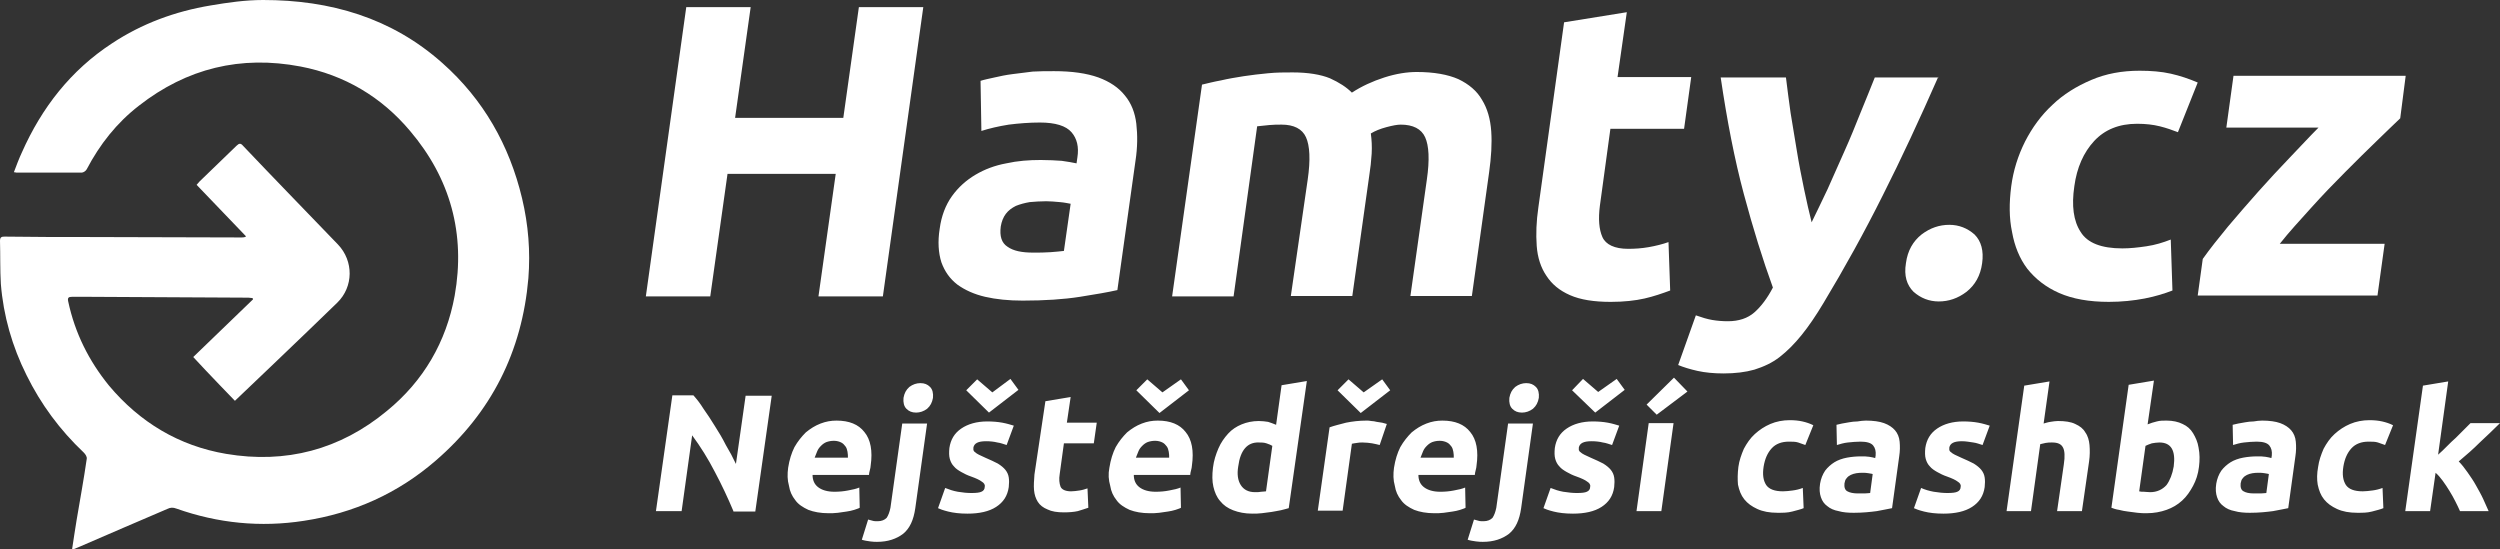
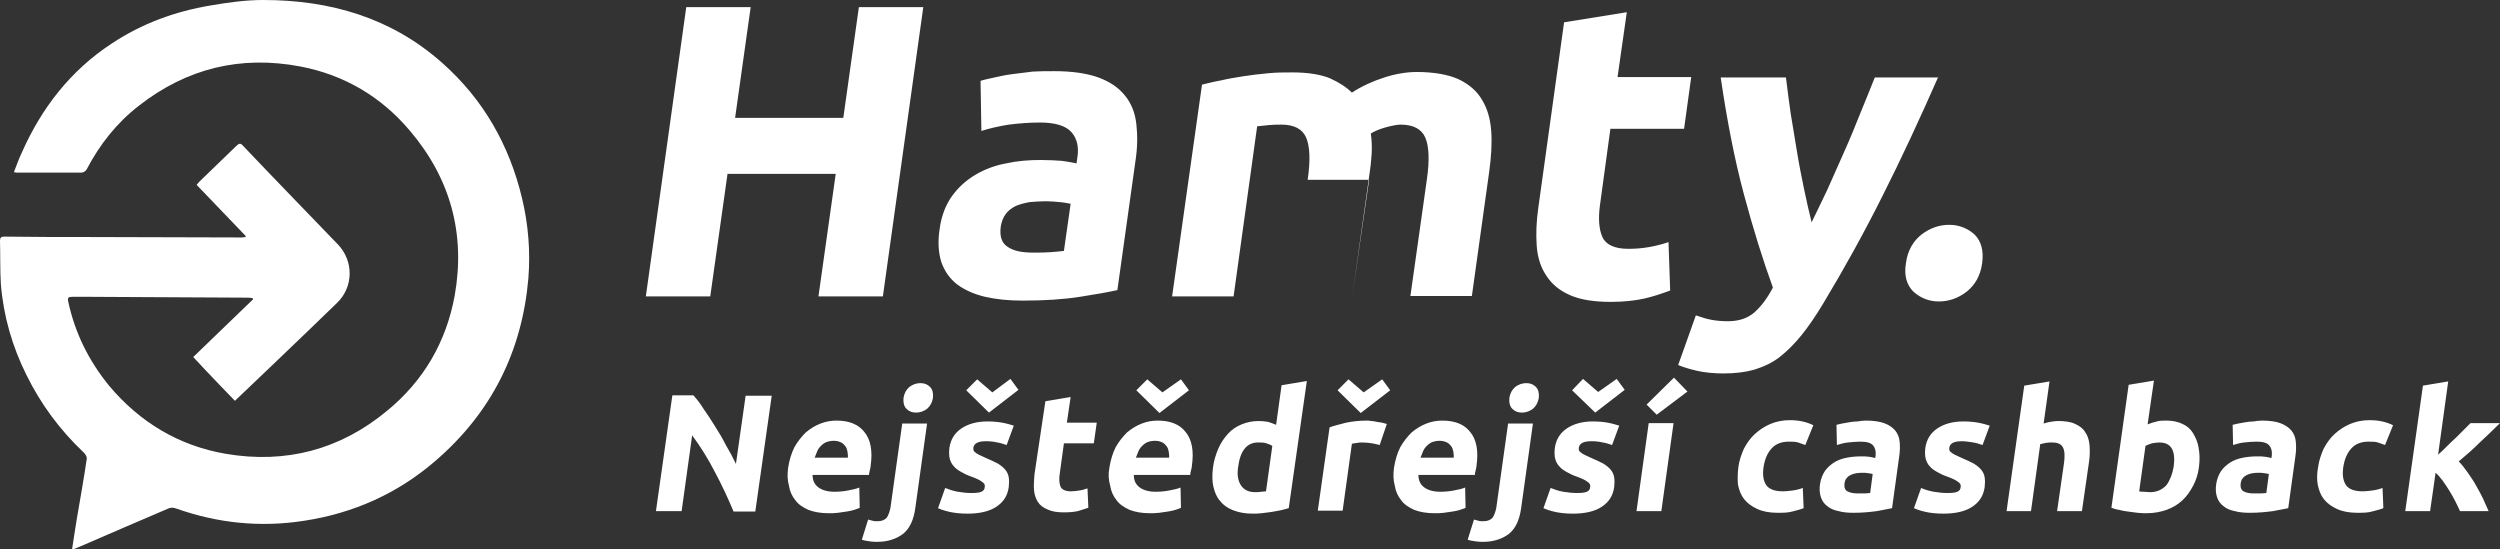
<svg xmlns="http://www.w3.org/2000/svg" version="1.1" id="Vrstva_1" x="0" y="0" viewBox="0 0 593.8 130.5" xml:space="preserve">
  <rect x="0" y="0" width="593.8" height="130.5" fill="#333333" stroke="none" />
  <style>.st0,.st1{fill:#fff}</style>
  <path class="st0" d="M58.4 56.1C54.5 52 50.6 48 46.7 43.9c.3-.3.5-.6.7-.8l8.8-8.5c.6-.6 1-.6 1.5 0 7.5 7.9 15.1 15.7 22.6 23.5 3.7 3.9 3.7 10-.2 13.8-7.9 7.7-24.3 23.3-24.3 23.3s-6.6-6.8-9.9-10.4c4.8-4.6 9.5-9.2 14.2-13.7 0-.1-.1-.2-.1-.3-.3 0-.7-.1-1-.1-12.6-.1-25.2-.1-37.8-.2h-4.1c-.8 0-1.1.2-.9 1.1 1.6 7.5 4.9 14.1 9.7 20 7.3 8.7 16.6 14.3 27.8 16.2 14.2 2.4 27.1-1 38.2-10.2 8.7-7.1 14.1-16.4 16.1-27.4 2.6-14.6-1-27.8-10.6-39.1-6.8-8.1-15.6-13.3-26-15.3-14.2-2.7-27 .4-38.4 9.3-5.3 4.1-9.3 9.2-12.4 15.1-.2.4-.8.8-1.2.8H3.9c-.1 0-.3-.1-.6-.1.6-1.6 1.2-3.2 1.9-4.7 4.7-10.6 11.6-19.5 21.4-25.9 7.1-4.7 15-7.6 23.4-9C54.1.6 58.3 0 62.5 0 78.4 0 93 4.2 105.1 15c9.7 8.6 15.9 19.5 18.9 32.1 1.5 6.3 2 12.6 1.5 19-1.5 17.4-8.8 31.9-22 43.3-9 7.8-19.5 12.5-31.3 14.3-10.3 1.6-20.4.6-30.3-2.9-.8-.3-1.4-.3-2.2.1-7 3-14 6-20.9 9-.5.2-1 .4-1.7.7.4-2.5.7-4.8 1.1-7.1.8-4.8 1.7-9.6 2.4-14.5.1-.5-.3-1.1-.7-1.5C14.2 102.1 9.7 96 6.3 89.1 2.9 82.3.8 75 .2 67.4 0 64 .1 60.6 0 57.2c0-.9.4-1 1.1-1 6.7.1 13.4.1 20.1.1 12 0 24 .1 36.1.1.3 0 .6 0 .9-.1.1 0 .2-.1.2-.2z" />
-   <path class="st1" d="M204 1.7h15.3l-9.6 68.7h-15.3l4.1-29.1h-25.7l-4.1 29.1h-15.3L163 1.7h15.3L174.6 28h25.7L204 1.7zm46.3 15.2c4.3 0 7.8.5 10.6 1.5 2.7 1 4.8 2.4 6.3 4.3 1.5 1.8 2.4 4.1 2.7 6.7.3 2.6.3 5.6-.2 8.8l-4.3 30.7c-2.2.5-5.1 1-8.9 1.6-3.8.6-8.4.9-13.6.9-3.3 0-6.3-.3-8.9-.9-2.6-.6-4.8-1.6-6.6-2.9-1.8-1.4-3-3.1-3.8-5.3-.7-2.2-.9-4.9-.4-8 .4-3 1.4-5.6 2.9-7.7 1.5-2.1 3.4-3.8 5.6-5.1 2.2-1.3 4.6-2.2 7.3-2.7 2.7-.6 5.4-.8 8.2-.8 1.9 0 3.6.1 5 .2 1.4.2 2.6.4 3.5.6l.2-1.4c.4-2.5-.1-4.5-1.4-6-1.3-1.5-3.8-2.3-7.5-2.3-2.5 0-5 .2-7.4.5-2.5.4-4.6.9-6.5 1.5l-.2-11.9c.9-.3 2-.5 3.3-.8 1.3-.3 2.7-.6 4.3-.8 1.5-.2 3.1-.4 4.8-.6 1.6-.1 3.3-.1 5-.1zM245.4 60c1.4 0 2.8 0 4.1-.1 1.3-.1 2.4-.2 3.2-.3l1.6-11.2c-.6-.1-1.4-.3-2.6-.4-1.2-.1-2.2-.2-3.2-.2-1.4 0-2.7.1-3.9.2-1.2.2-2.3.5-3.3.9-1 .5-1.8 1.1-2.4 1.9-.6.8-1 1.8-1.2 3-.3 2.3.2 3.9 1.6 4.8 1.4 1 3.4 1.4 6.1 1.4zm65.2-17.3c.7-4.8.5-8.1-.4-10.1s-2.9-3-5.8-3c-.9 0-1.9 0-2.9.1s-2 .2-2.9.3L293 70.4h-14.6l7.1-50.3c1.3-.3 2.8-.7 4.5-1 1.7-.4 3.5-.7 5.4-1s3.8-.5 5.8-.7c2-.2 3.9-.2 5.8-.2 3.7 0 6.7.5 8.9 1.4 2.2 1 3.9 2.1 5.2 3.4 2.3-1.5 4.9-2.7 7.7-3.6 2.8-.9 5.4-1.3 7.7-1.3 4.1 0 7.4.6 9.9 1.7 2.5 1.2 4.4 2.8 5.6 4.9 1.3 2.1 2 4.6 2.2 7.5.2 2.9 0 6.1-.5 9.7l-4.1 29.4H335l3.9-27.6c.7-4.8.5-8.1-.4-10.1s-2.9-3-5.8-3c-.8 0-1.9.2-3.4.6-1.5.4-2.7.9-3.7 1.5.2 1.5.3 3.1.2 4.8-.1 1.7-.3 3.5-.6 5.4l-4 28.4h-14.6l4-27.6zm60.9-37.4l14.9-2.4-2.2 15.4h17.5L400 30.6h-17.5L380 48.9c-.4 3.1-.2 5.6.6 7.4.8 1.8 2.9 2.8 6.1 2.8 1.6 0 3.2-.1 4.9-.4 1.7-.3 3.3-.7 4.7-1.2l.4 11.5c-1.9.7-3.9 1.4-6.1 1.9-2.2.5-4.9.8-8 .8-4 0-7.2-.5-9.7-1.6-2.5-1.1-4.3-2.6-5.6-4.6-1.3-1.9-2.1-4.3-2.3-7.1s-.1-5.8.4-9.2l6.1-43.9zm88.9 12.9c-4.4 10-8.8 19.5-13.2 28.2-4.4 8.8-9.1 17.3-14.1 25.6-1.8 3-3.5 5.5-5.2 7.6-1.7 2.1-3.4 3.8-5.2 5.2-1.8 1.4-3.8 2.3-6 3-2.1.6-4.6.9-7.3.9-2.3 0-4.4-.2-6.2-.6s-3.4-.9-4.6-1.4l4.2-11.8c1.4.5 2.7.9 3.9 1.1s2.4.3 3.7.3c2.6 0 4.7-.7 6.3-2.1 1.6-1.4 3.1-3.4 4.4-5.9-2.4-6.6-4.7-14-6.9-22.2s-4-17.5-5.5-27.7h15.5c.3 2.6.7 5.4 1.1 8.4.5 3 1 6 1.5 9.1.5 3.1 1.1 6.1 1.7 9 .6 2.9 1.2 5.5 1.8 7.9 1.2-2.4 2.4-5 3.8-7.9 1.3-2.9 2.6-5.9 4-9s2.6-6.1 3.8-9.1c1.2-3 2.4-5.8 3.4-8.4h15.1zm10.4 44.3c-.4 3-1.7 5.2-3.7 6.8-2.1 1.6-4.3 2.3-6.6 2.3s-4.3-.8-6-2.3c-1.6-1.6-2.3-3.8-1.8-6.8.4-3 1.7-5.2 3.7-6.8 2.1-1.6 4.3-2.3 6.6-2.3s4.3.8 6 2.3c1.6 1.6 2.2 3.9 1.8 6.8z" />
-   <path class="st0" d="M477.7 44.3c.5-3.8 1.6-7.3 3.3-10.7 1.7-3.3 3.8-6.2 6.5-8.7 2.6-2.5 5.7-4.4 9.2-5.9 3.5-1.5 7.3-2.2 11.5-2.2 2.7 0 5.2.2 7.4.7 2.2.5 4.3 1.2 6.4 2.1l-4.7 11.8c-1.3-.5-2.7-1-4.3-1.4-1.6-.4-3.4-.6-5.4-.6-4.3 0-7.7 1.4-10.2 4.1-2.5 2.7-4.1 6.3-4.7 10.7-.7 4.7-.2 8.3 1.5 10.9 1.6 2.6 4.9 3.9 9.9 3.9 1.8 0 3.7-.2 5.7-.5 2.1-.3 4-.9 5.8-1.6L516 69c-1.8.7-4 1.4-6.6 1.9-2.6.5-5.5.8-8.5.8-4.7 0-8.6-.7-11.8-2.1-3.2-1.4-5.7-3.4-7.6-5.8-1.8-2.4-3-5.3-3.6-8.7-.7-3.3-.7-6.9-.2-10.8zm92.4-16.2c-1.4 1.3-3.2 3.1-5.5 5.3-2.3 2.2-4.8 4.7-7.5 7.4s-5.4 5.5-8.1 8.5c-2.7 3-5.3 5.8-7.5 8.6h24.9l-1.7 12.3H522l1.2-8.7c1.7-2.4 3.7-4.9 6-7.7 2.3-2.7 4.7-5.5 7.2-8.3 2.5-2.8 5-5.5 7.5-8.1 2.5-2.6 4.7-5 6.8-7.1h-21.9l1.7-12.3h40.9l-1.3 10.1z" />
+   <path class="st1" d="M204 1.7h15.3l-9.6 68.7h-15.3l4.1-29.1h-25.7l-4.1 29.1h-15.3L163 1.7h15.3L174.6 28h25.7L204 1.7zm46.3 15.2c4.3 0 7.8.5 10.6 1.5 2.7 1 4.8 2.4 6.3 4.3 1.5 1.8 2.4 4.1 2.7 6.7.3 2.6.3 5.6-.2 8.8l-4.3 30.7c-2.2.5-5.1 1-8.9 1.6-3.8.6-8.4.9-13.6.9-3.3 0-6.3-.3-8.9-.9-2.6-.6-4.8-1.6-6.6-2.9-1.8-1.4-3-3.1-3.8-5.3-.7-2.2-.9-4.9-.4-8 .4-3 1.4-5.6 2.9-7.7 1.5-2.1 3.4-3.8 5.6-5.1 2.2-1.3 4.6-2.2 7.3-2.7 2.7-.6 5.4-.8 8.2-.8 1.9 0 3.6.1 5 .2 1.4.2 2.6.4 3.5.6l.2-1.4c.4-2.5-.1-4.5-1.4-6-1.3-1.5-3.8-2.3-7.5-2.3-2.5 0-5 .2-7.4.5-2.5.4-4.6.9-6.5 1.5l-.2-11.9c.9-.3 2-.5 3.3-.8 1.3-.3 2.7-.6 4.3-.8 1.5-.2 3.1-.4 4.8-.6 1.6-.1 3.3-.1 5-.1zM245.4 60c1.4 0 2.8 0 4.1-.1 1.3-.1 2.4-.2 3.2-.3l1.6-11.2c-.6-.1-1.4-.3-2.6-.4-1.2-.1-2.2-.2-3.2-.2-1.4 0-2.7.1-3.9.2-1.2.2-2.3.5-3.3.9-1 .5-1.8 1.1-2.4 1.9-.6.8-1 1.8-1.2 3-.3 2.3.2 3.9 1.6 4.8 1.4 1 3.4 1.4 6.1 1.4zm65.2-17.3c.7-4.8.5-8.1-.4-10.1s-2.9-3-5.8-3c-.9 0-1.9 0-2.9.1s-2 .2-2.9.3L293 70.4h-14.6l7.1-50.3c1.3-.3 2.8-.7 4.5-1 1.7-.4 3.5-.7 5.4-1s3.8-.5 5.8-.7c2-.2 3.9-.2 5.8-.2 3.7 0 6.7.5 8.9 1.4 2.2 1 3.9 2.1 5.2 3.4 2.3-1.5 4.9-2.7 7.7-3.6 2.8-.9 5.4-1.3 7.7-1.3 4.1 0 7.4.6 9.9 1.7 2.5 1.2 4.4 2.8 5.6 4.9 1.3 2.1 2 4.6 2.2 7.5.2 2.9 0 6.1-.5 9.7l-4.1 29.4H335l3.9-27.6c.7-4.8.5-8.1-.4-10.1s-2.9-3-5.8-3c-.8 0-1.9.2-3.4.6-1.5.4-2.7.9-3.7 1.5.2 1.5.3 3.1.2 4.8-.1 1.7-.3 3.5-.6 5.4l-4 28.4l4-27.6zm60.9-37.4l14.9-2.4-2.2 15.4h17.5L400 30.6h-17.5L380 48.9c-.4 3.1-.2 5.6.6 7.4.8 1.8 2.9 2.8 6.1 2.8 1.6 0 3.2-.1 4.9-.4 1.7-.3 3.3-.7 4.7-1.2l.4 11.5c-1.9.7-3.9 1.4-6.1 1.9-2.2.5-4.9.8-8 .8-4 0-7.2-.5-9.7-1.6-2.5-1.1-4.3-2.6-5.6-4.6-1.3-1.9-2.1-4.3-2.3-7.1s-.1-5.8.4-9.2l6.1-43.9zm88.9 12.9c-4.4 10-8.8 19.5-13.2 28.2-4.4 8.8-9.1 17.3-14.1 25.6-1.8 3-3.5 5.5-5.2 7.6-1.7 2.1-3.4 3.8-5.2 5.2-1.8 1.4-3.8 2.3-6 3-2.1.6-4.6.9-7.3.9-2.3 0-4.4-.2-6.2-.6s-3.4-.9-4.6-1.4l4.2-11.8c1.4.5 2.7.9 3.9 1.1s2.4.3 3.7.3c2.6 0 4.7-.7 6.3-2.1 1.6-1.4 3.1-3.4 4.4-5.9-2.4-6.6-4.7-14-6.9-22.2s-4-17.5-5.5-27.7h15.5c.3 2.6.7 5.4 1.1 8.4.5 3 1 6 1.5 9.1.5 3.1 1.1 6.1 1.7 9 .6 2.9 1.2 5.5 1.8 7.9 1.2-2.4 2.4-5 3.8-7.9 1.3-2.9 2.6-5.9 4-9s2.6-6.1 3.8-9.1c1.2-3 2.4-5.8 3.4-8.4h15.1zm10.4 44.3c-.4 3-1.7 5.2-3.7 6.8-2.1 1.6-4.3 2.3-6.6 2.3s-4.3-.8-6-2.3c-1.6-1.6-2.3-3.8-1.8-6.8.4-3 1.7-5.2 3.7-6.8 2.1-1.6 4.3-2.3 6.6-2.3s4.3.8 6 2.3c1.6 1.6 2.2 3.9 1.8 6.8z" />
  <path class="st1" d="M174.2 121.4c-1.3-3.1-2.8-6.3-4.4-9.3-1.6-3.1-3.4-6-5.4-8.7l-2.5 18h-6.1l3.9-27.5h5c.8.9 1.6 1.9 2.4 3.2.9 1.3 1.8 2.6 2.7 4.1.9 1.4 1.8 2.9 2.6 4.5.9 1.5 1.7 3 2.4 4.5l2.3-16.2h6.2l-3.9 27.5h-5.2zm13-10.3c.3-1.9.8-3.5 1.5-4.9.8-1.4 1.7-2.5 2.7-3.5 1.1-.9 2.2-1.6 3.5-2.1 1.3-.5 2.5-.7 3.8-.7 3 0 5.2.9 6.6 2.7 1.5 1.8 2 4.5 1.5 8 0 .3-.1.7-.2 1.1-.1.4-.2.8-.2 1.1H193c0 1.2.4 2.2 1.3 2.9.9.7 2.2 1.1 3.9 1.1 1.1 0 2.2-.1 3.2-.3 1.1-.2 2-.4 2.7-.7l.1 4.8c-.3.2-.8.3-1.3.5-.6.2-1.2.3-1.8.4l-2.1.3c-.8.1-1.5.1-2.2.1-1.9 0-3.5-.3-4.8-.8-1.3-.6-2.4-1.3-3.1-2.3-.8-1-1.3-2.1-1.5-3.4-.4-1.4-.4-2.8-.2-4.3zm14.2-2.3c0-.5 0-1-.1-1.5s-.2-.9-.5-1.3-.6-.7-1-.9c-.4-.2-1-.4-1.7-.4s-1.2.1-1.8.3c-.5.2-.9.5-1.3.9s-.7.8-.9 1.3l-.6 1.5h7.9zm6.9 19.9c-.4 0-.9 0-1.6-.1-.7-.1-1.4-.2-2-.4l1.5-4.8c.4.1.7.2 1.1.3.3.1.7.1 1.2.1.9 0 1.6-.3 2.1-.8.4-.6.7-1.4.9-2.4l2.8-20h5.9l-2.8 20.1c-.4 2.8-1.3 4.8-2.9 6.1-1.6 1.2-3.6 1.9-6.2 1.9zm13.3-34.2c-.2 1.1-.6 1.9-1.4 2.6-.8.6-1.7.9-2.6.9-1 0-1.7-.3-2.3-.9-.6-.6-.8-1.5-.7-2.6.2-1.1.6-1.9 1.4-2.6.8-.6 1.7-.9 2.6-.9 1 0 1.7.3 2.3.9.6.6.8 1.5.7 2.6zm9.2 22.6c1.1 0 1.9-.1 2.3-.3.5-.2.8-.6.8-1.2.1-.5-.2-.9-.7-1.2-.5-.4-1.4-.8-2.5-1.2-.9-.3-1.7-.7-2.4-1.1-.7-.4-1.3-.8-1.7-1.3-.5-.5-.8-1.1-1-1.8-.2-.7-.2-1.6-.1-2.6.3-2 1.2-3.5 2.8-4.6 1.6-1.1 3.7-1.7 6.2-1.7 1.3 0 2.5.1 3.6.3 1.1.2 2 .5 2.7.7l-1.7 4.6c-.7-.2-1.4-.5-2.2-.6-.8-.2-1.7-.3-2.7-.3-1.9 0-2.8.5-3 1.5v.6c.1.2.2.4.4.5.2.2.5.4.9.6s.9.4 1.5.7c1.2.5 2.2 1 3 1.4.8.5 1.4 1 1.8 1.5.4.5.7 1.1.8 1.8.1.7.1 1.4 0 2.3-.3 2.1-1.3 3.6-3 4.7s-4 1.6-6.8 1.6c-1.9 0-3.4-.2-4.6-.5-1.2-.3-2-.6-2.4-.8l1.7-4.8c1 .4 1.9.7 3 .9 1.2.2 2.2.3 3.3.3zm-1.3-24.4l2.6-2.6 3.6 3.1L240 90l1.9 2.6-7 5.4-5.4-5.3zm18.8 2.6l6-1-.9 6.1h7.1l-.7 4.9h-7.1l-1 7.3c-.2 1.2-.1 2.2.2 3 .3.7 1.2 1.1 2.5 1.1.6 0 1.3-.1 2-.2s1.3-.3 1.9-.5l.2 4.6c-.8.3-1.6.5-2.5.8-.9.2-2 .3-3.3.3-1.6 0-2.9-.2-3.9-.7-1-.4-1.8-1-2.3-1.8-.5-.8-.8-1.7-.9-2.8s0-2.3.1-3.7l2.6-17.4zm15.2 15.8c.3-1.9.8-3.5 1.5-4.9.8-1.4 1.7-2.5 2.7-3.5 1.1-.9 2.2-1.6 3.5-2.1 1.3-.5 2.5-.7 3.8-.7 3 0 5.2.9 6.6 2.7 1.5 1.8 2 4.5 1.5 8 0 .3-.1.7-.2 1.1-.1.4-.2.8-.2 1.1h-13.4c0 1.2.4 2.2 1.3 2.9.9.7 2.2 1.1 3.9 1.1 1.1 0 2.2-.1 3.2-.3 1.1-.2 2-.4 2.7-.7l.1 4.8c-.3.2-.8.3-1.3.5-.6.2-1.2.3-1.8.4s-1.4.2-2.1.3c-.8.1-1.5.1-2.2.1-1.9 0-3.5-.3-4.8-.8-1.3-.6-2.4-1.3-3.1-2.3-.8-1-1.3-2.1-1.5-3.4-.4-1.4-.5-2.8-.2-4.3zm14.2-2.3c0-.5 0-1-.1-1.5s-.2-.9-.5-1.3-.6-.7-1-.9c-.4-.2-1-.4-1.7-.4s-1.2.1-1.8.3c-.5.2-.9.5-1.3.9s-.7.8-.9 1.3l-.6 1.5h7.9zm-7.8-16.1l2.6-2.6 3.6 3.1 4.4-3.1 1.9 2.6-7 5.4-5.5-5.4zm36.2 28c-.6.2-1.2.3-1.9.5-.7.1-1.4.3-2.2.4-.8.1-1.5.2-2.3.3-.8.1-1.5.1-2.3.1-1.7 0-3.2-.3-4.5-.8-1.3-.5-2.3-1.2-3.1-2.2-.8-.9-1.3-2.1-1.6-3.4-.3-1.3-.3-2.8-.1-4.5.2-1.7.7-3.2 1.3-4.6.6-1.4 1.4-2.5 2.3-3.5.9-1 2-1.7 3.2-2.2 1.2-.5 2.6-.8 4.1-.8.8 0 1.5.1 2.2.2.6.2 1.2.4 1.9.7l1.3-9.4 6-1-4.3 30.2zm-12-9.9c-.3 1.8-.1 3.3.6 4.4.7 1.1 1.8 1.7 3.4 1.7.5 0 1 0 1.5-.1.5 0 .8-.1 1.1-.1l1.5-10.8c-.3-.2-.8-.4-1.4-.6-.6-.2-1.2-.2-1.8-.2-2.7-.1-4.4 1.8-4.9 5.7zm33.6-5.1c-.5-.1-1.1-.3-1.8-.4s-1.4-.2-2.3-.2c-.4 0-.8 0-1.3.1s-.9.1-1.2.2l-2.2 15.9H313l2.8-19.8c1.1-.4 2.4-.7 3.9-1.1 1.5-.3 3.1-.5 4.9-.5.3 0 .7 0 1.1.1.4 0 .9.1 1.3.2s.9.1 1.3.2.8.2 1.1.3l-1.7 5zm-10-13l2.6-2.6 3.6 3.1 4.4-3.1 1.9 2.6-7 5.4-5.5-5.4zm13.4 18.4c.3-1.9.8-3.5 1.5-4.9.8-1.4 1.7-2.5 2.7-3.5 1.1-.9 2.2-1.6 3.5-2.1 1.3-.5 2.5-.7 3.8-.7 3 0 5.2.9 6.6 2.7 1.5 1.8 2 4.5 1.5 8 0 .3-.1.7-.2 1.1-.1.4-.2.8-.2 1.1h-13.4c0 1.2.4 2.2 1.3 2.9s2.2 1.1 3.9 1.1c1.1 0 2.2-.1 3.2-.3 1.1-.2 2-.4 2.7-.7l.1 4.8c-.3.2-.8.3-1.3.5-.6.2-1.2.3-1.8.4l-2.1.3c-.8.1-1.5.1-2.2.1-1.9 0-3.5-.3-4.8-.8-1.3-.6-2.4-1.3-3.1-2.3-.8-1-1.3-2.1-1.5-3.4-.4-1.4-.4-2.8-.2-4.3zm14.2-2.3c0-.5 0-1-.1-1.5s-.2-.9-.5-1.3-.6-.7-1-.9c-.4-.2-1-.4-1.7-.4s-1.2.1-1.8.3c-.5.2-.9.5-1.3.9s-.7.8-.9 1.3l-.6 1.5h7.9zm6.9 19.9c-.4 0-.9 0-1.6-.1-.7-.1-1.4-.2-2-.4l1.5-4.8c.4.1.7.2 1.1.3.3.1.7.1 1.2.1.9 0 1.6-.3 2.1-.8.4-.6.7-1.4.9-2.4l2.8-20h5.9l-2.8 20.1c-.4 2.8-1.3 4.8-2.9 6.1-1.6 1.2-3.6 1.9-6.2 1.9zm13.3-34.2c-.2 1.1-.6 1.9-1.4 2.6-.8.6-1.7.9-2.6.9-1 0-1.7-.3-2.3-.9-.6-.6-.8-1.5-.7-2.6.2-1.1.6-1.9 1.4-2.6.8-.6 1.7-.9 2.6-.9 1 0 1.7.3 2.3.9.6.6.8 1.5.7 2.6zm9.1 22.6c1.1 0 1.9-.1 2.3-.3.5-.2.8-.6.8-1.2.1-.5-.2-.9-.7-1.2-.5-.4-1.4-.8-2.5-1.2-.9-.3-1.7-.7-2.4-1.1-.7-.4-1.3-.8-1.7-1.3-.5-.5-.8-1.1-1-1.8-.2-.7-.2-1.6-.1-2.6.3-2 1.2-3.5 2.8-4.6 1.6-1.1 3.7-1.7 6.2-1.7 1.3 0 2.5.1 3.6.3 1.1.2 2 .5 2.7.7l-1.7 4.6c-.7-.2-1.4-.5-2.2-.6-.8-.2-1.7-.3-2.7-.3-1.9 0-2.8.5-3 1.5v.6c.1.2.2.4.4.5.2.2.5.4.9.6.4.2.9.4 1.5.7 1.2.5 2.2 1 3 1.4.8.5 1.4 1 1.8 1.5.4.5.7 1.1.8 1.8.1.7.1 1.4 0 2.3-.3 2.1-1.3 3.6-3 4.7s-4 1.6-6.8 1.6c-1.9 0-3.4-.2-4.6-.5-1.2-.3-2-.6-2.4-.8l1.7-4.8c1 .4 1.9.7 3 .9 1.3.2 2.3.3 3.3.3zm-1.2-24.4L376 90l3.6 3.1L384 90l1.9 2.6-7 5.4-5.5-5.3zm21.2 28.7h-5.9l2.9-20.9h5.9l-2.9 20.9zm6.2-28.4l-7.3 5.5-2.4-2.4 6.5-6.4 3.2 3.3zm12.1 17.9c.2-1.5.7-2.9 1.3-4.3.7-1.3 1.5-2.5 2.6-3.5s2.3-1.8 3.7-2.4c1.4-.6 3-.9 4.6-.9 1.1 0 2.1.1 3 .3.9.2 1.8.5 2.6.9l-1.9 4.7c-.5-.2-1.1-.4-1.7-.6-.6-.2-1.4-.2-2.2-.2-1.7 0-3.1.5-4.1 1.6s-1.6 2.5-1.9 4.3c-.3 1.9-.1 3.3.6 4.4.7 1 2 1.5 4 1.5.7 0 1.5-.1 2.3-.2.8-.1 1.6-.3 2.4-.6l.2 4.8c-.7.3-1.6.5-2.7.8s-2.2.3-3.5.3c-1.9 0-3.5-.3-4.8-.9s-2.3-1.3-3.1-2.3c-.8-1-1.2-2.1-1.5-3.5-.1-1.2-.1-2.6.1-4.2zm30.3-11c1.7 0 3.2.2 4.3.6s2 1 2.6 1.7c.6.7 1 1.6 1.1 2.7.1 1.1.1 2.2-.1 3.5l-1.7 12.3c-.9.2-2.1.4-3.6.7-1.5.2-3.4.4-5.5.4-1.3 0-2.6-.1-3.6-.4-1.1-.2-2-.6-2.7-1.2-.7-.5-1.2-1.2-1.5-2.1-.3-.9-.4-1.9-.2-3.2.2-1.2.6-2.2 1.2-3.1.6-.8 1.4-1.5 2.2-2s1.9-.9 3-1.1c1.1-.2 2.2-.3 3.3-.3.8 0 1.4 0 2 .1.6.1 1.1.2 1.4.3l.1-.6c.1-1-.1-1.8-.6-2.4-.5-.6-1.5-.9-3-.9-1 0-2 .1-3 .2s-1.9.4-2.6.6l-.1-4.8c.4-.1.8-.2 1.3-.3s1.1-.2 1.7-.3c.6-.1 1.3-.2 2-.2.6-.1 1.3-.2 2-.2zm-2 17.3h1.7c.5 0 1-.1 1.3-.1l.6-4.5c-.2-.1-.6-.1-1-.2-.5-.1-.9-.1-1.3-.1-.6 0-1.1 0-1.6.1s-.9.2-1.3.4-.7.4-1 .8c-.3.3-.4.7-.5 1.2-.1.9.1 1.6.7 1.9.5.3 1.4.5 2.4.5zm21.4-.1c1.1 0 1.9-.1 2.3-.3.5-.2.8-.6.8-1.2.1-.5-.2-.9-.7-1.2-.5-.4-1.4-.8-2.5-1.2-.9-.3-1.7-.7-2.4-1.1s-1.3-.8-1.7-1.3c-.5-.5-.8-1.1-1-1.8-.2-.7-.2-1.6-.1-2.6.3-2 1.2-3.5 2.8-4.6 1.6-1.1 3.7-1.7 6.2-1.7 1.3 0 2.5.1 3.6.3 1.1.2 2 .5 2.7.7l-1.7 4.6c-.7-.2-1.4-.5-2.2-.6s-1.7-.3-2.7-.3c-1.9 0-2.8.5-3 1.5v.6c0 .1.2.4.4.5.2.2.5.4.9.6.4.2.9.4 1.5.7 1.2.5 2.2 1 3 1.4.8.5 1.4 1 1.8 1.5.4.5.7 1.1.8 1.8.1.7.1 1.4 0 2.3-.3 2.1-1.3 3.6-3 4.7s-4 1.6-6.8 1.6c-1.9 0-3.4-.2-4.6-.5-1.2-.3-2-.6-2.4-.8l1.7-4.8c.9.4 1.9.7 3 .9 1.2.2 2.3.3 3.3.3zm14 4.3l4.2-29.8 6-1-1.4 10c.4-.1.9-.3 1.6-.4s1.2-.2 1.8-.2c1.7 0 3.1.2 4.1.7 1.1.5 1.9 1.1 2.4 2 .6.8.9 1.9 1 3 .1 1.2.1 2.5-.1 3.9l-1.7 11.8h-5.9l1.6-11.1c.3-1.9.2-3.3-.2-4-.4-.8-1.2-1.2-2.6-1.2-.5 0-1 0-1.5.1s-.9.2-1.3.3l-2.2 15.9h-5.8zm45.7-10.5c-.2 1.7-.7 3.2-1.4 4.5-.7 1.3-1.5 2.5-2.6 3.5s-2.3 1.7-3.7 2.2c-1.4.5-3 .8-4.7.8-.7 0-1.5 0-2.2-.1-.8-.1-1.5-.2-2.3-.3-.7-.1-1.4-.2-2.1-.4-.7-.1-1.3-.3-1.8-.5l4.1-29.2 6-1-1.5 10.4c.7-.3 1.4-.5 2.2-.7.7-.2 1.5-.2 2.3-.2 1.5 0 2.8.3 3.8.8 1.1.5 1.9 1.2 2.5 2.2.6 1 1.1 2.1 1.3 3.4.3 1.5.3 3 .1 4.6zm-6-.1c.5-3.8-.6-5.7-3.4-5.7-.6 0-1.2.1-1.8.2-.6.2-1.1.4-1.5.6l-1.5 10.8c.3.1.6.1 1.1.1.4 0 .9.1 1.5.1 1.6 0 2.9-.6 3.9-1.7.8-1.1 1.4-2.6 1.7-4.4zm21-10.9c1.7 0 3.2.2 4.3.6s2 1 2.6 1.7 1 1.6 1.1 2.7c.1 1.1.1 2.2-.1 3.5l-1.7 12.3c-.9.2-2.1.4-3.6.7-1.5.2-3.4.4-5.5.4-1.3 0-2.6-.1-3.6-.4-1.1-.2-2-.6-2.7-1.2-.7-.5-1.2-1.2-1.5-2.1-.3-.9-.4-1.9-.2-3.2.2-1.2.6-2.2 1.2-3.1.6-.8 1.4-1.5 2.2-2s1.9-.9 3-1.1c1.1-.2 2.2-.3 3.3-.3.8 0 1.4 0 2 .1.6.1 1.1.2 1.4.3l.1-.6c.1-1-.1-1.8-.6-2.4-.5-.6-1.5-.9-3-.9-1 0-2 .1-3 .2s-1.9.4-2.6.6l-.1-4.8c.4-.1.8-.2 1.3-.3s1.1-.2 1.7-.3c.6-.1 1.3-.2 2-.2.6-.1 1.3-.2 2-.2zm-2 17.3h1.7c.5 0 1-.1 1.3-.1l.6-4.5c-.2-.1-.6-.1-1-.2-.5-.1-.9-.1-1.3-.1-.6 0-1.1 0-1.6.1s-.9.2-1.3.4-.7.4-1 .8c-.3.3-.4.7-.5 1.2-.1.9.1 1.6.7 1.9.5.3 1.3.5 2.4.5zm15.3-6.3c.2-1.5.7-2.9 1.3-4.3.7-1.3 1.5-2.5 2.6-3.5s2.3-1.8 3.7-2.4c1.4-.6 3-.9 4.6-.9 1.1 0 2.1.1 3 .3.9.2 1.8.5 2.6.9l-1.9 4.7c-.5-.2-1.1-.4-1.7-.6-.6-.2-1.4-.2-2.2-.2-1.7 0-3.1.5-4.1 1.6s-1.6 2.5-1.9 4.3c-.3 1.9-.1 3.3.6 4.4.7 1 2 1.5 4 1.5.7 0 1.5-.1 2.3-.2.8-.1 1.6-.3 2.4-.6l.2 4.8c-.7.3-1.6.5-2.7.8s-2.2.3-3.5.3c-1.9 0-3.5-.3-4.8-.9s-2.3-1.3-3.1-2.3c-.8-1-1.2-2.1-1.5-3.5-.2-1.2-.2-2.6.1-4.2zm28.5-2.9c.7-.6 1.4-1.3 2.1-2 .7-.7 1.4-1.4 2.1-2l1.9-1.9 1.6-1.6h7c-1.6 1.6-3.2 3.1-4.8 4.6-1.5 1.5-3.2 3-5 4.5.7.7 1.4 1.6 2.1 2.6.7 1 1.4 2 2 3.1.6 1.1 1.2 2.1 1.7 3.2s.9 2 1.3 2.9h-6.8c-.3-.7-.7-1.5-1.1-2.3-.4-.8-.9-1.7-1.4-2.5s-1-1.6-1.6-2.4c-.6-.8-1.1-1.4-1.7-1.9l-1.3 9.1h-5.9l4.2-29.8 6-1-2.4 17.4z" />
</svg>